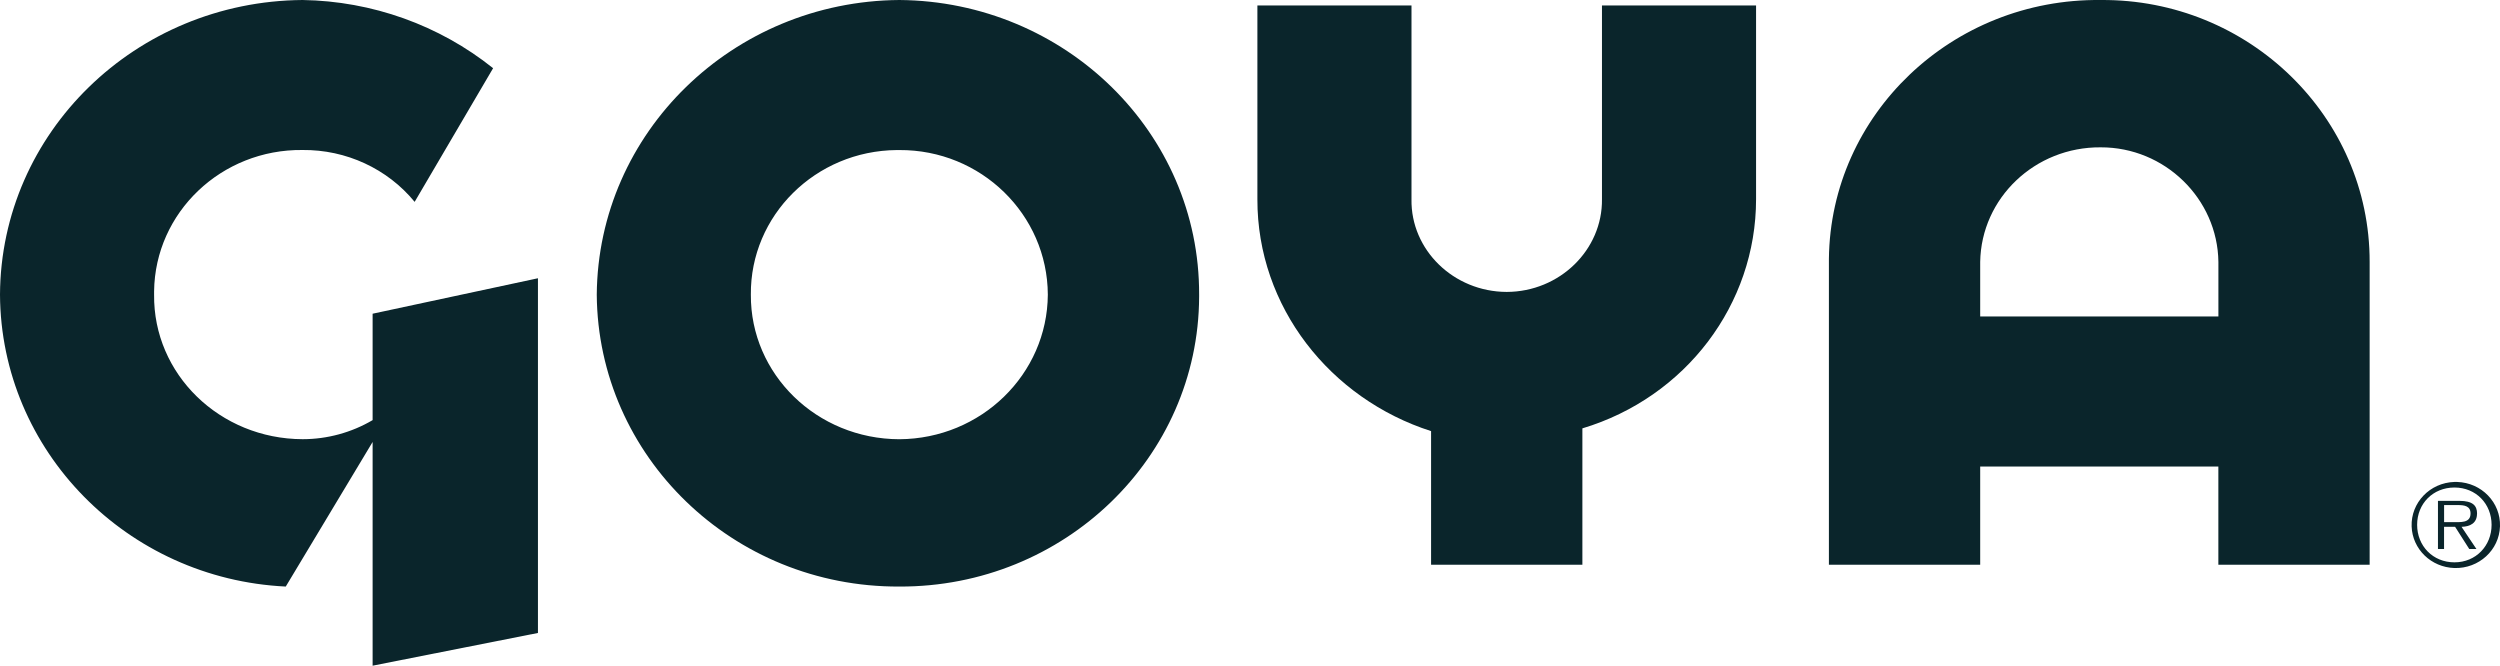
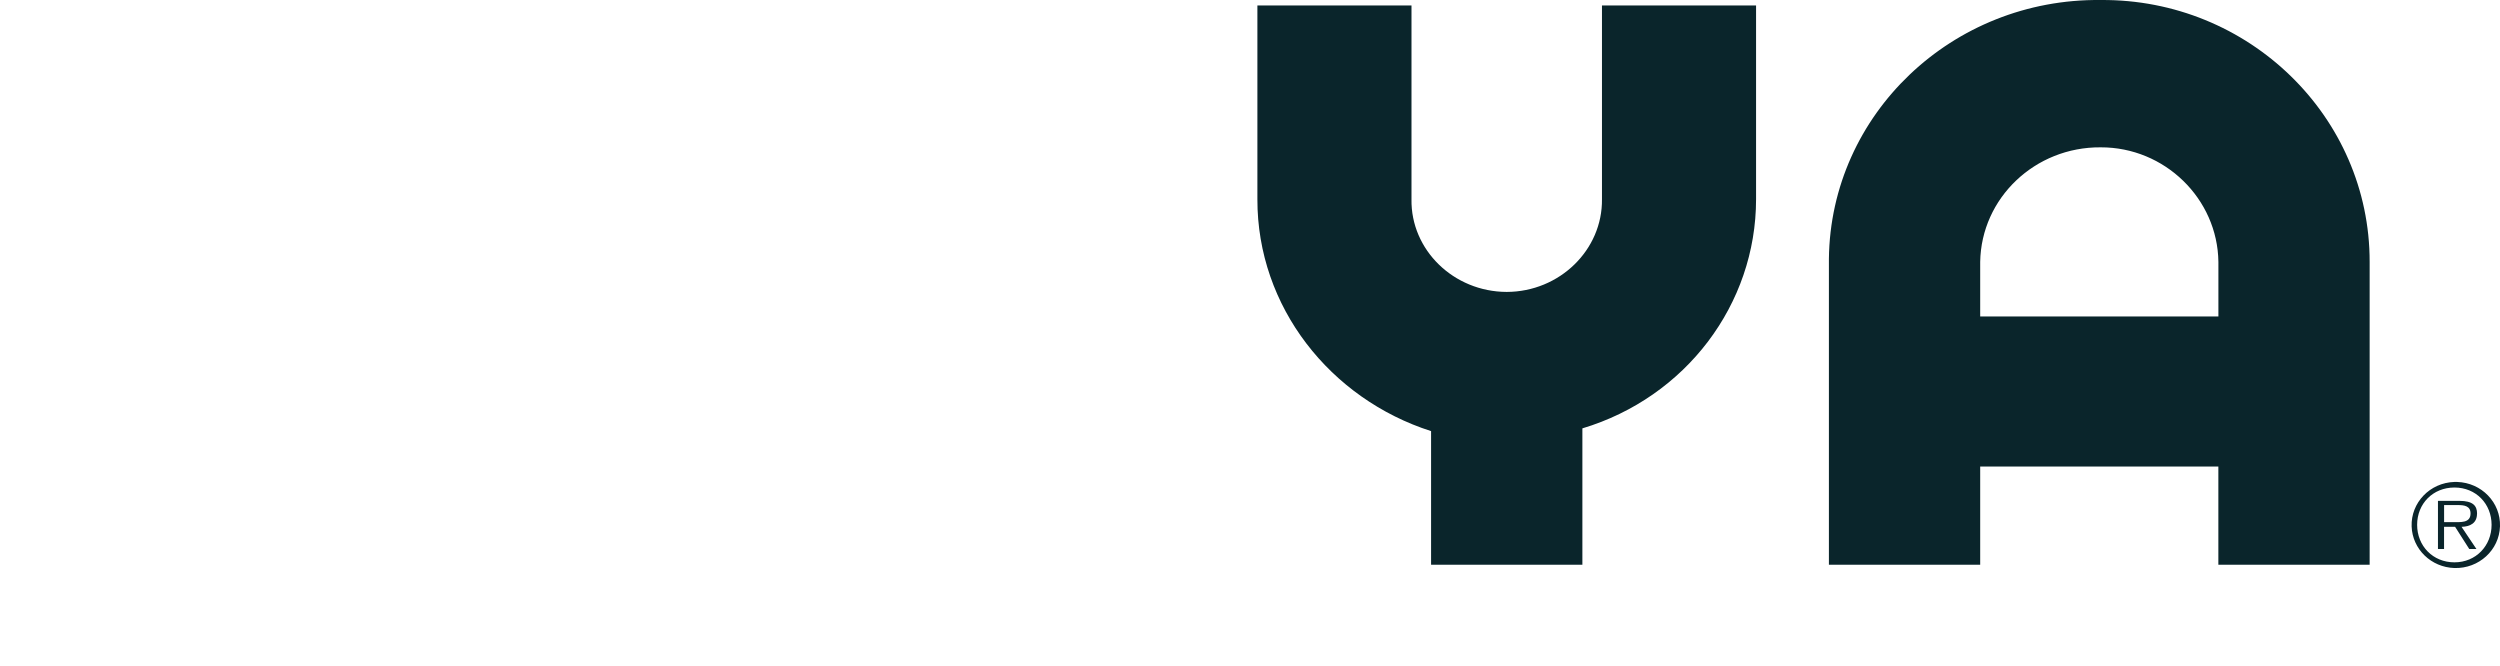
<svg xmlns="http://www.w3.org/2000/svg" width="169" height="45" viewBox="0 0 169 45" fill="none">
-   <path d="M25.189 21.207L25.189 28.4C23.763 29.241 22.125 29.689 20.455 29.689C14.852 29.671 10.355 25.292 10.417 19.915C10.417 19.84 10.417 19.765 10.417 19.691C10.479 14.353 14.973 10.076 20.455 10.14C23.398 10.112 26.192 11.405 28.03 13.646L33.334 4.61C29.697 1.702 25.16 0.075 20.455 0C9.162 0.089 0.058 8.958 1.74128e-06 19.918C0.058 30.485 8.593 39.136 19.317 39.651L25.189 29.877L25.189 45L36.365 42.788L36.365 18.81L25.189 21.207ZM60.795 0C49.536 0.085 40.428 8.954 40.341 19.918C40.421 30.832 49.528 39.701 60.795 39.651C71.942 39.694 81.017 30.928 81.061 20.071L81.061 19.918C81.101 8.958 71.997 0.089 60.795 0ZM60.795 29.692C55.215 29.678 50.721 25.295 50.758 19.918C50.71 14.566 55.127 10.19 60.624 10.144L60.795 10.144C66.31 10.112 70.808 14.495 70.833 19.918C70.8 25.302 66.325 29.66 60.795 29.692Z" fill="#0A252B" />
  <path d="M108.293 0.371L108.293 13.466C108.333 16.897 105.426 19.724 101.855 19.734C98.262 19.724 95.359 16.893 95.417 13.466L95.417 0.371L85 0.371L85 13.466C84.982 20.743 89.924 26.959 96.741 29.143L96.741 38.178L106.969 38.178L106.969 28.958C113.95 26.859 118.71 20.58 118.71 13.466L118.71 0.371L108.293 0.371ZM142.002 0.001C131.972 -0.109 123.747 7.719 123.634 17.49C123.634 17.561 123.634 17.635 123.634 17.706L123.634 38.178L133.861 38.178L133.861 31.54L149.961 31.54L149.961 38.178L160.188 38.178L160.188 17.706C160.203 7.893 152.014 -0.081 142.006 0.001L142.002 0.001ZM149.961 21.393L133.861 21.393L133.861 17.706C133.93 13.384 137.567 9.925 142.006 9.96C146.332 9.946 149.91 13.43 149.964 17.706L149.964 21.393L149.961 21.393Z" fill="#0A252B" />
  <path d="M167.45 34.718C167.45 34.178 167.151 33.859 166.264 33.859L164.806 33.859L164.806 37.112L165.218 37.112L165.218 35.613L165.965 35.613L166.921 37.112L167.406 37.112L166.399 35.613C166.994 35.599 167.446 35.357 167.446 34.722L167.45 34.718ZM165.841 35.297L165.221 35.297L165.221 34.143L166.173 34.143C166.582 34.143 167.009 34.203 167.009 34.711C167.009 35.372 166.316 35.294 165.841 35.294L165.841 35.297ZM167.45 34.718C167.45 34.178 167.151 33.859 166.264 33.859L164.806 33.859L164.806 37.112L165.218 37.112L165.218 35.613L165.965 35.613L166.921 37.112L167.406 37.112L166.399 35.613C166.994 35.599 167.446 35.357 167.446 34.722L167.45 34.718ZM165.841 35.297L165.221 35.297L165.221 34.143L166.173 34.143C166.582 34.143 167.009 34.203 167.009 34.711C167.009 35.372 166.316 35.294 165.841 35.294L165.841 35.297ZM166.104 32.58C166.038 32.58 165.976 32.58 165.911 32.58C164.262 32.633 162.967 33.983 163.026 35.588C163.08 37.123 164.346 38.352 165.922 38.398C167.57 38.447 168.949 37.187 169 35.578C169.051 33.972 167.756 32.63 166.104 32.58ZM165.922 38.014C164.463 38.014 163.398 36.906 163.398 35.478C163.398 34.05 164.463 32.956 165.922 32.956C167.381 32.956 168.431 34.065 168.431 35.478C168.431 36.892 167.373 38.014 165.922 38.014ZM167.45 34.718C167.45 34.178 167.151 33.859 166.264 33.859L164.806 33.859L164.806 37.112L165.218 37.112L165.218 35.613L165.965 35.613L166.921 37.112L167.406 37.112L166.399 35.613C166.994 35.599 167.446 35.357 167.446 34.722L167.45 34.718ZM165.841 35.297L165.221 35.297L165.221 34.143L166.173 34.143C166.582 34.143 167.009 34.203 167.009 34.711C167.009 35.372 166.316 35.294 165.841 35.294L165.841 35.297ZM167.45 34.718C167.45 34.178 167.151 33.859 166.264 33.859L164.806 33.859L164.806 37.112L165.218 37.112L165.218 35.613L165.965 35.613L166.921 37.112L167.406 37.112L166.399 35.613C166.994 35.599 167.446 35.357 167.446 34.722L167.45 34.718ZM165.841 35.297L165.221 35.297L165.221 34.143L166.173 34.143C166.582 34.143 167.009 34.203 167.009 34.711C167.009 35.372 166.316 35.294 165.841 35.294L165.841 35.297ZM167.45 34.718C167.45 34.178 167.151 33.859 166.264 33.859L164.806 33.859L164.806 37.112L165.218 37.112L165.218 35.613L165.965 35.613L166.921 37.112L167.406 37.112L166.399 35.613C166.994 35.599 167.446 35.357 167.446 34.722L167.45 34.718ZM165.841 35.297L165.221 35.297L165.221 34.143L166.173 34.143C166.582 34.143 167.009 34.203 167.009 34.711C167.009 35.372 166.316 35.294 165.841 35.294L165.841 35.297Z" fill="#0A252B" />
</svg>